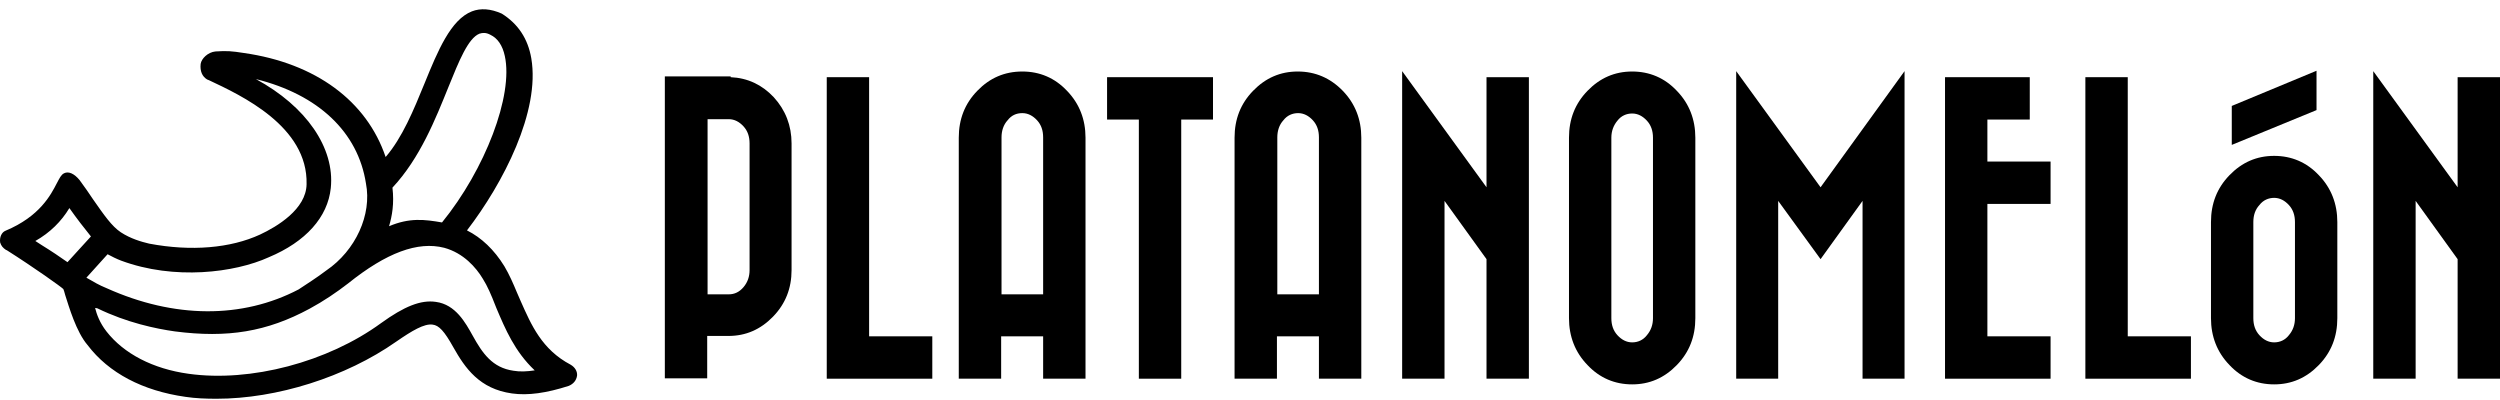
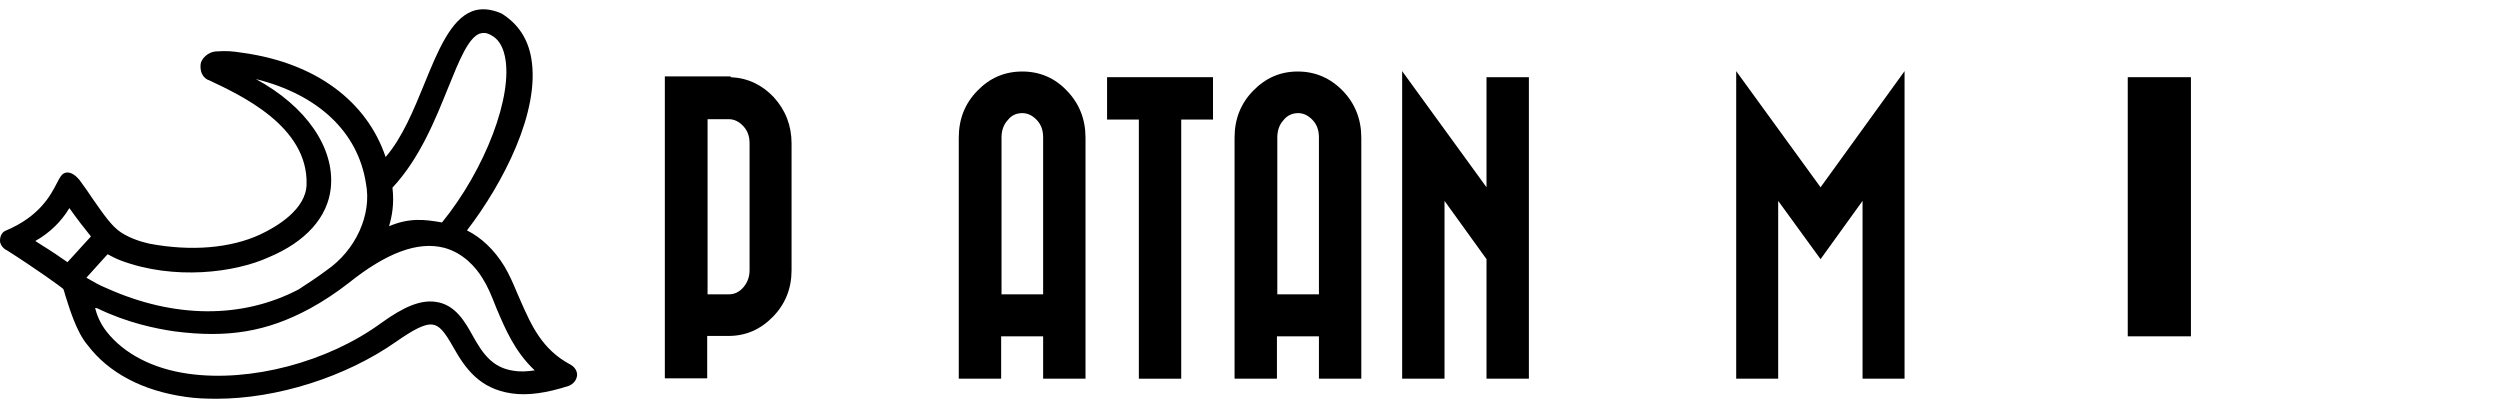
<svg xmlns="http://www.w3.org/2000/svg" width="200" height="32" viewBox="0 0 200 32" fill="none">
  <g clip-path="url(#clip0_20_1768)">
    <path fill-rule="evenodd" clip-rule="evenodd" d="M46.165 30.053C46.105 30.447 45.862 30.719 45.499 30.871C43.714 31.446 42.231 31.657 40.96 31.476C38.357 31.113 37.207 29.448 36.269 27.784C35.542 26.482 35.118 26.028 34.604 25.968C33.938 25.877 32.97 26.452 31.699 27.33C27.643 30.175 22.135 31.9 17.323 31.9C16.476 31.9 15.628 31.869 14.841 31.748C11.421 31.264 8.698 29.842 7.003 27.602C6.095 26.543 5.52 24.545 5.217 23.607C5.157 23.365 5.096 23.183 5.066 23.123C4.884 22.941 2.766 21.428 0.526 20.006H0.496C0.223 19.824 0.102 19.673 0.012 19.4C-0.049 18.977 0.133 18.583 0.435 18.462C3.189 17.312 4.067 15.587 4.551 14.649C4.763 14.255 4.884 13.983 5.126 13.862C5.489 13.68 5.943 13.892 6.367 14.407C6.791 14.982 7.124 15.466 7.426 15.92C8.334 17.221 8.94 18.099 9.666 18.583C10.453 19.098 11.3 19.34 11.936 19.491C15.295 20.127 18.443 19.854 20.803 18.765C22.165 18.129 24.496 16.737 24.526 14.74C24.647 10.109 19.29 7.627 16.718 6.417L16.566 6.356C16.173 6.114 15.991 5.691 16.052 5.115C16.112 4.692 16.627 4.177 17.232 4.117C18.17 4.056 18.534 4.087 19.502 4.238C25.252 5.055 29.338 8.081 30.851 12.561C32.183 11.017 33.091 8.808 33.968 6.659C35.028 4.056 36.057 1.575 37.752 0.909C38.448 0.636 39.265 0.697 40.142 1.09C41.444 1.907 42.231 3.088 42.503 4.662C43.229 8.899 40.264 14.649 37.358 18.432C38.508 19.007 39.537 19.975 40.354 21.307C40.748 21.973 41.05 22.669 41.353 23.395L41.656 24.091C42.503 25.998 43.35 27.965 45.651 29.176C46.014 29.388 46.195 29.721 46.165 30.053ZM21.5 20.581C18.776 21.822 13.933 22.427 9.696 20.853C9.363 20.732 8.879 20.49 8.607 20.339L6.912 22.215C7.487 22.548 7.941 22.82 8.546 23.062C13.933 25.484 19.381 25.514 23.89 23.153C24.526 22.73 25.343 22.215 26.1 21.64C28.46 20.036 29.762 17.161 29.277 14.679C28.642 10.563 25.464 7.567 20.471 6.326C24.496 8.505 26.796 11.834 26.463 15.042C26.221 17.373 24.465 19.34 21.5 20.581ZM31.124 18.099C32.758 17.403 33.968 17.554 35.361 17.796C38.811 13.559 41.081 7.627 40.385 4.48C40.203 3.633 39.809 3.058 39.234 2.785C38.902 2.604 38.629 2.604 38.357 2.694C37.449 3.058 36.722 4.873 35.875 6.962C34.846 9.504 33.605 12.651 31.396 15.012C31.547 16.283 31.366 17.282 31.124 18.099ZM7.608 24.636C7.729 25.12 7.971 25.817 8.516 26.513C9.908 28.298 12.239 29.509 15.083 29.902C20.047 30.598 26.221 28.964 30.488 25.847C32.334 24.515 33.666 23.97 34.876 24.152C36.45 24.364 37.237 25.817 37.812 26.846C38.599 28.268 39.386 29.418 41.081 29.66C41.595 29.751 42.17 29.721 42.776 29.63C41.171 28.117 40.415 26.301 39.719 24.666L39.658 24.515C39.295 23.577 38.992 22.881 38.629 22.306C38.084 21.398 37.086 20.248 35.542 19.824C33.424 19.279 30.912 20.218 27.855 22.669C26.917 23.395 25.888 24.091 24.768 24.697C21.348 26.543 18.201 27.057 13.994 26.513C12.481 26.301 10.15 25.817 7.79 24.666C7.759 24.666 7.699 24.636 7.608 24.636ZM5.55 16.646C4.914 17.706 4.007 18.613 2.826 19.279L3.341 19.612C4.128 20.096 4.793 20.55 5.399 20.974C5.822 20.52 6.821 19.4 7.275 18.916C6.761 18.281 6.125 17.463 5.55 16.646Z" fill="black" />
    <path fill-rule="evenodd" clip-rule="evenodd" d="M58.453 6.175C59.814 6.235 60.965 6.78 61.903 7.779C62.841 8.808 63.325 10.049 63.325 11.471V21.61C63.325 23.062 62.841 24.303 61.842 25.332C60.843 26.361 59.663 26.876 58.271 26.876H56.576V30.265H53.187V6.114H58.453V6.175ZM56.606 23.547H58.301C58.755 23.547 59.149 23.365 59.481 22.972C59.814 22.578 59.966 22.124 59.966 21.61V11.471C59.966 10.926 59.814 10.472 59.481 10.109C59.149 9.746 58.755 9.534 58.301 9.534H56.606V23.547Z" fill="black" />
-     <path d="M66.14 6.175H69.529V26.906H74.584V30.296H66.14V6.175Z" fill="black" />
    <path d="M97.04 6.175V9.564H94.498V30.296H91.108V9.564H88.566V6.175H97.04Z" fill="black" />
    <path fill-rule="evenodd" clip-rule="evenodd" d="M100.248 7.264C101.247 6.235 102.427 5.721 103.819 5.721C105.211 5.721 106.422 6.235 107.421 7.264C108.419 8.293 108.904 9.564 108.904 11.017V30.296H105.514V26.906H102.155V30.296H98.765V11.017C98.765 9.534 99.249 8.293 100.248 7.264ZM105.514 23.547V10.987C105.514 10.442 105.363 9.988 105.03 9.625C104.697 9.262 104.303 9.05 103.849 9.05C103.395 9.05 102.972 9.231 102.669 9.625C102.336 9.988 102.185 10.472 102.185 10.987V23.547H105.514Z" fill="black" />
    <path d="M112.172 5.691L118.921 14.982V6.175H122.311V30.296H118.921V20.732L115.562 16.071V30.296H112.172V5.691Z" fill="black" />
-     <path fill-rule="evenodd" clip-rule="evenodd" d="M127.002 7.264C128.001 6.235 129.181 5.721 130.573 5.721C131.965 5.721 133.176 6.235 134.144 7.264C135.143 8.293 135.627 9.564 135.627 11.017V25.453C135.627 26.936 135.143 28.177 134.144 29.206C133.146 30.235 131.965 30.75 130.573 30.75C129.181 30.75 127.97 30.235 127.002 29.206C126.003 28.177 125.519 26.906 125.519 25.453V11.017C125.519 9.534 126.003 8.293 127.002 7.264ZM128.908 11.017V25.453C128.908 25.998 129.06 26.452 129.393 26.815C129.726 27.178 130.119 27.39 130.573 27.39C131.027 27.39 131.451 27.209 131.753 26.815C132.086 26.422 132.238 25.968 132.238 25.453V11.017C132.238 10.472 132.086 10.018 131.753 9.655C131.42 9.292 131.027 9.08 130.573 9.08C130.119 9.08 129.695 9.262 129.393 9.655C129.09 10.018 128.908 10.472 128.908 11.017Z" fill="black" />
    <path d="M152.364 30.296H149.004V16.071L145.645 20.732L142.255 16.071V30.296H138.896V5.691L145.645 14.982L152.364 5.691V30.296Z" fill="black" />
-     <path d="M164.046 26.906V30.296H155.602V6.175H162.381V9.564H158.991V12.924H164.046V16.313H158.991V26.906H164.046Z" fill="black" />
-     <path d="M166.83 6.175H170.22V26.906H175.274V30.296H166.83V6.175Z" fill="black" />
-     <path fill-rule="evenodd" clip-rule="evenodd" d="M176.878 17.766C176.878 16.283 177.362 15.042 178.361 14.013C179.36 12.984 180.54 12.47 181.932 12.47C183.324 12.47 184.535 12.984 185.503 14.013C186.502 15.042 186.986 16.313 186.986 17.766V25.453C186.986 26.936 186.502 28.177 185.503 29.206C184.505 30.235 183.324 30.75 181.932 30.75C180.54 30.75 179.329 30.235 178.361 29.206C177.362 28.177 176.878 26.906 176.878 25.453V17.766ZM185.322 8.808L178.542 11.592V8.475L185.322 5.66V8.808ZM180.267 17.766V25.453C180.267 25.998 180.419 26.452 180.752 26.815C181.085 27.178 181.478 27.39 181.932 27.39C182.386 27.39 182.81 27.209 183.112 26.815C183.445 26.422 183.597 25.968 183.597 25.453V17.766C183.597 17.221 183.445 16.767 183.112 16.404C182.779 16.041 182.386 15.829 181.932 15.829C181.478 15.829 181.054 16.011 180.752 16.404C180.419 16.767 180.267 17.221 180.267 17.766Z" fill="black" />
-     <path d="M189.861 30.296H193.251V16.071L196.61 20.732V30.296H200V6.175H196.61V14.982L189.861 5.691V30.296Z" fill="black" />
+     <path d="M166.83 6.175H170.22V26.906H175.274V30.296V6.175Z" fill="black" />
    <path fill-rule="evenodd" clip-rule="evenodd" d="M76.702 11.017C76.702 9.534 77.186 8.293 78.185 7.264C79.184 6.235 80.364 5.721 81.787 5.721C83.179 5.721 84.389 6.235 85.358 7.264C86.356 8.293 86.841 9.564 86.841 11.017V30.296H83.451V26.906H80.092V30.296H76.702V11.017ZM83.451 23.547V10.987C83.451 10.442 83.3 9.988 82.967 9.625C82.634 9.262 82.24 9.05 81.787 9.05C81.302 9.05 80.909 9.231 80.606 9.625C80.273 9.988 80.122 10.472 80.122 10.987V23.547H83.451Z" fill="black" />
  </g>
  <defs>
    <clipPath id="clip0_20_1768">
      <rect width="200" height="31.158" fill="white" transform="translate(0 0.742)" />
    </clipPath>
  </defs>
</svg>